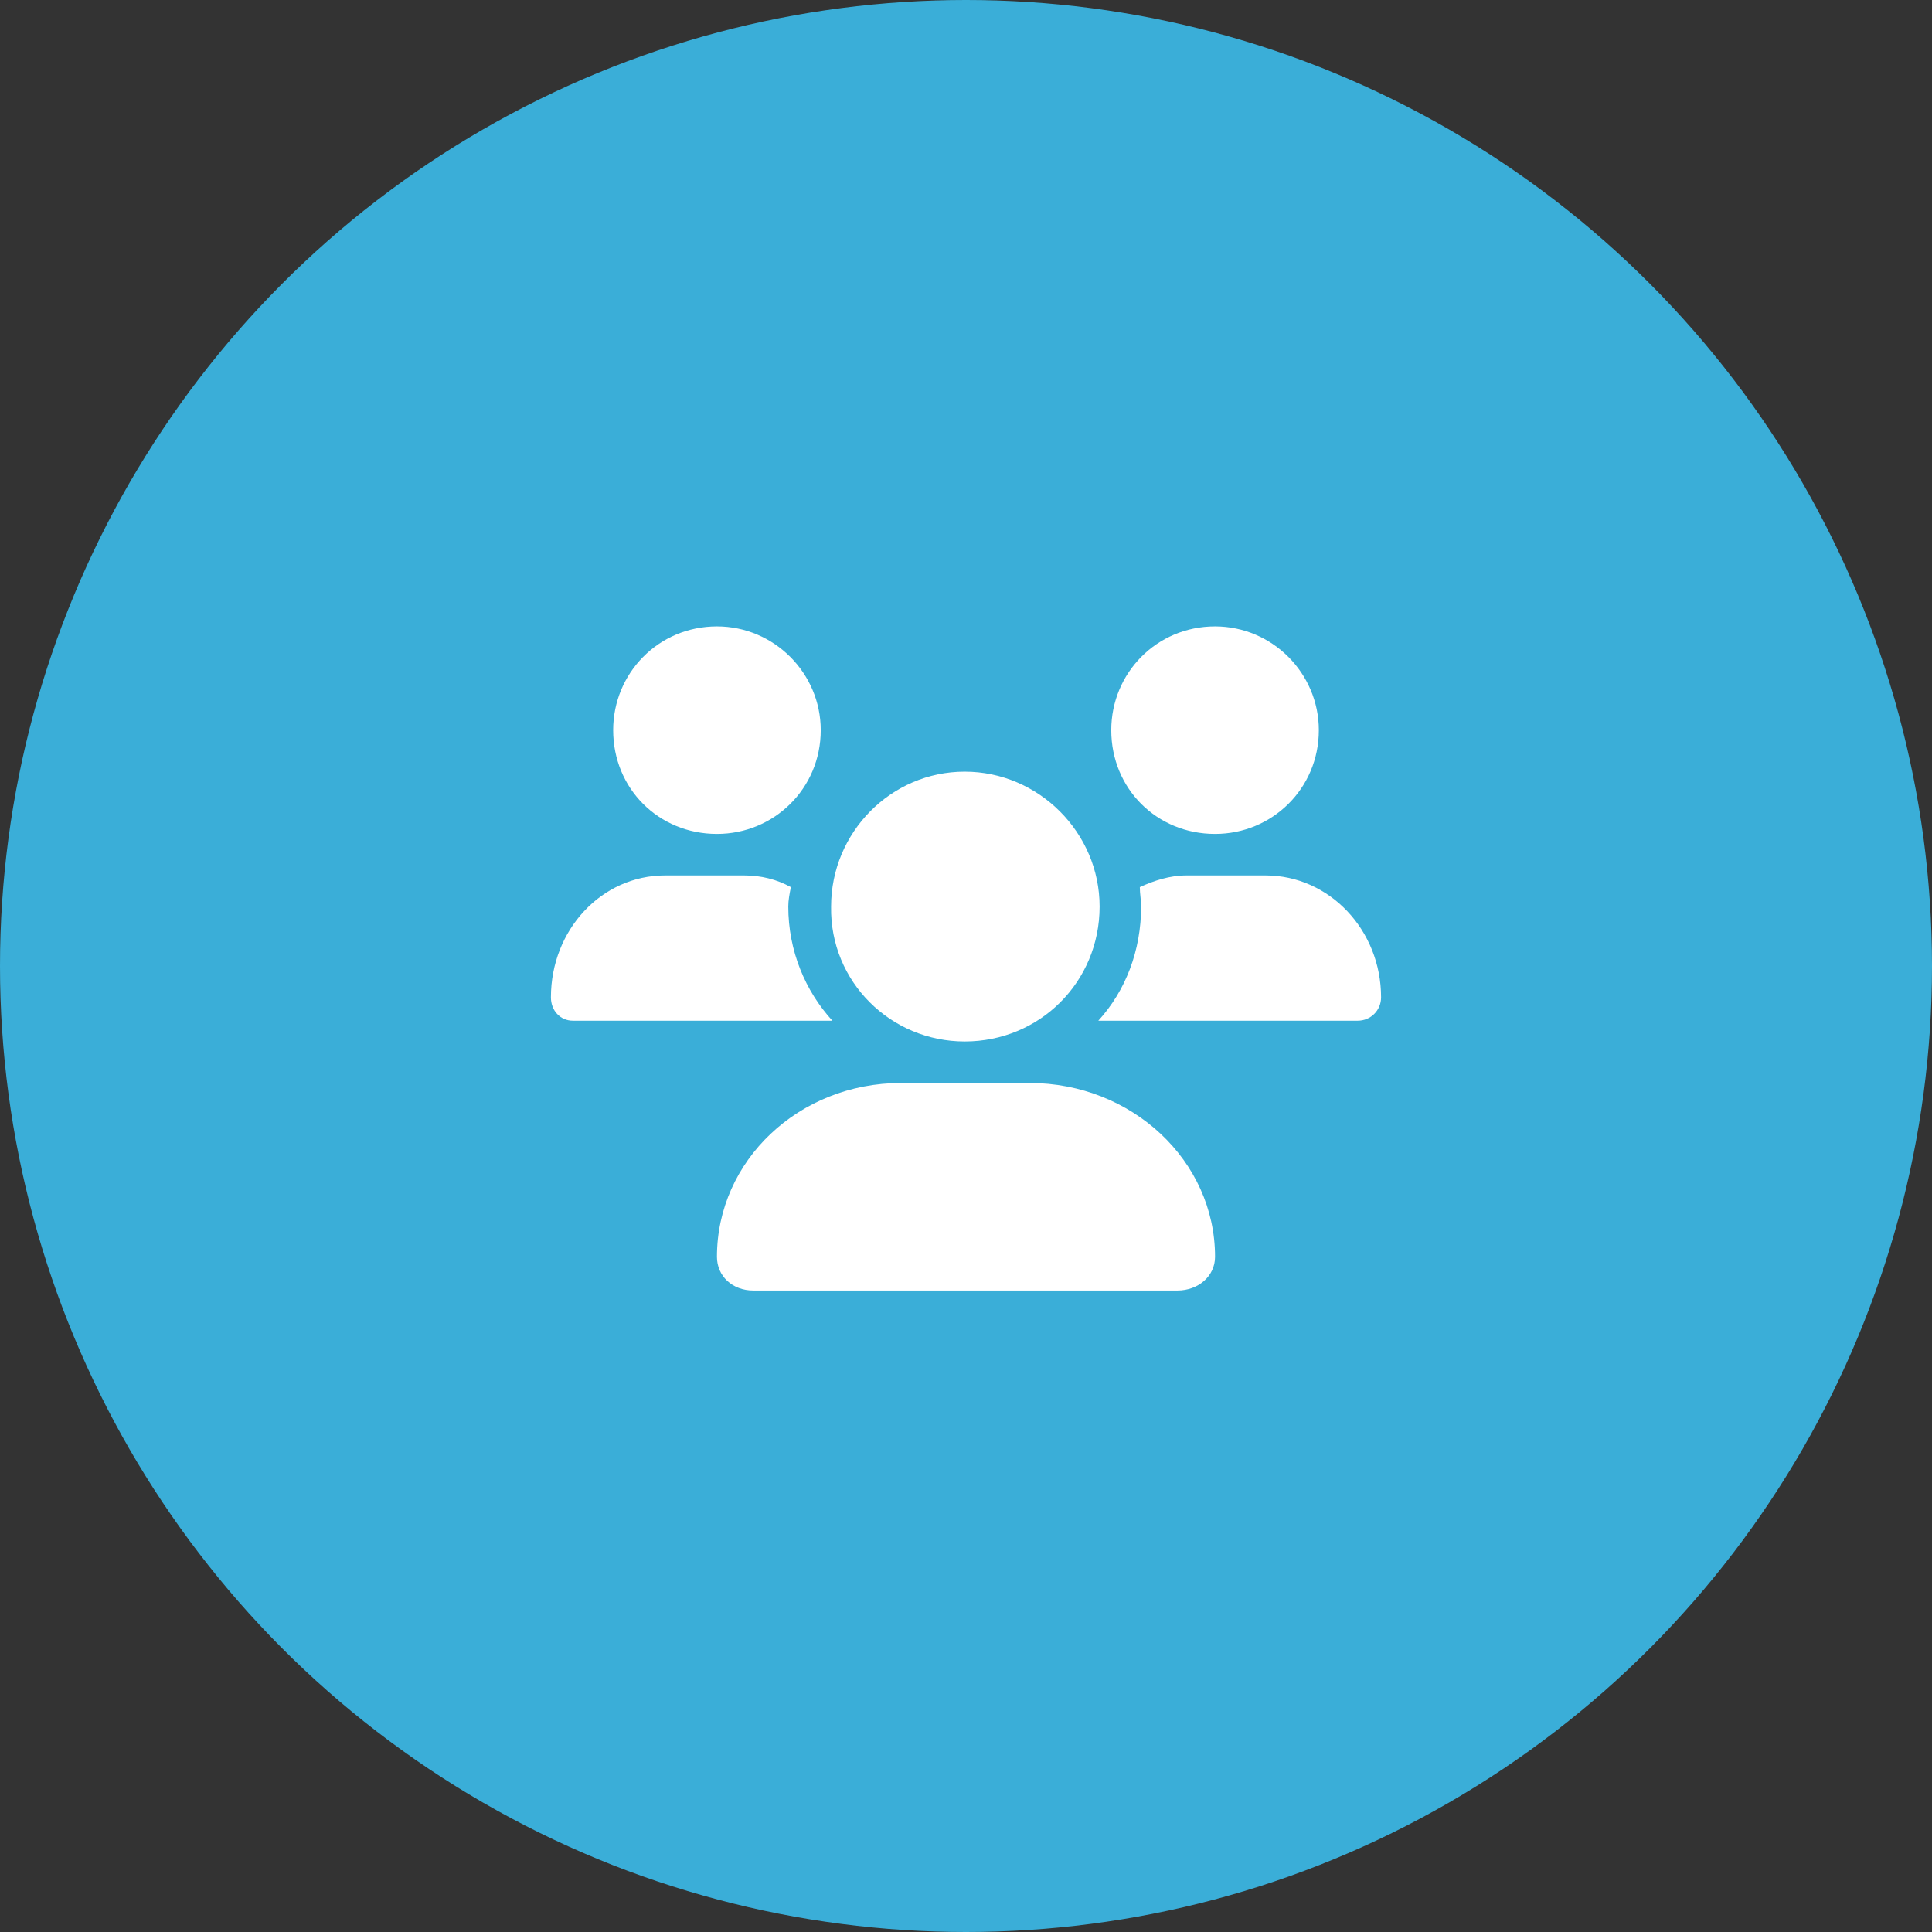
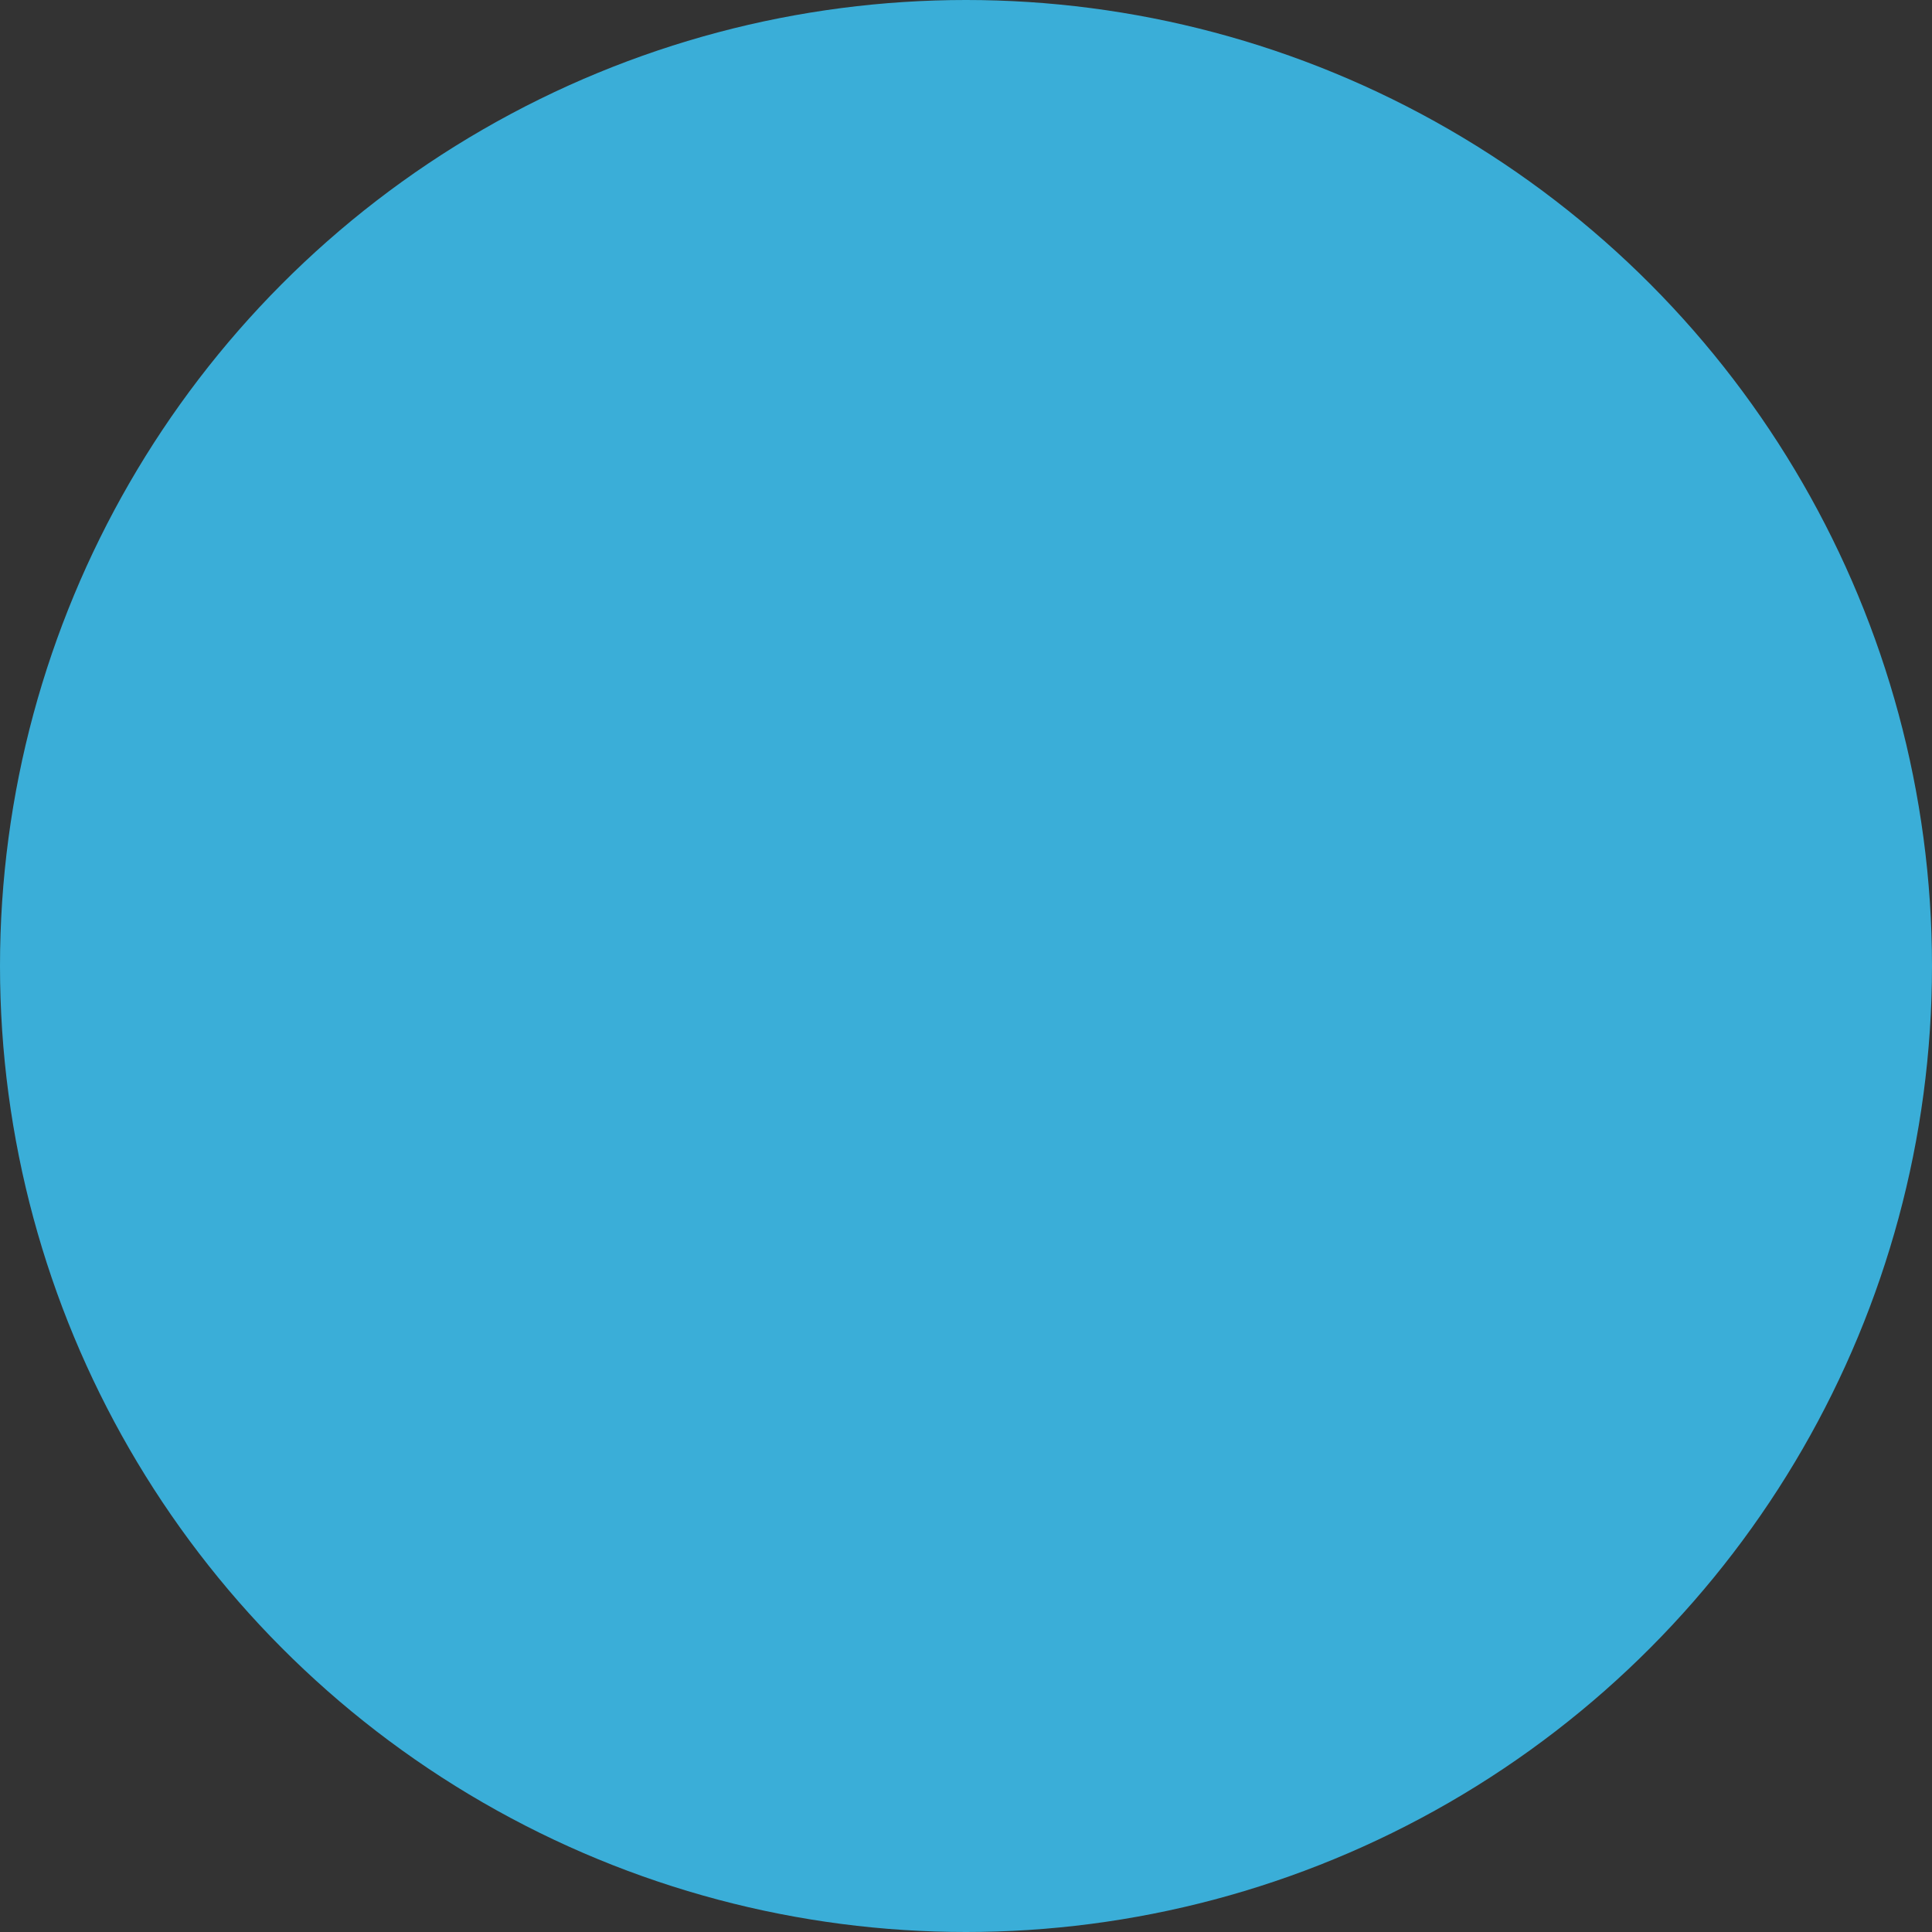
<svg xmlns="http://www.w3.org/2000/svg" width="64" height="64" viewBox="0 0 64 64" fill="none">
  <rect x="0" y="0" width="64" height="64" fill="#333333" stroke="none" />
  <circle cx="32" cy="32" r="32" fill="#3AAED8" />
  <g clip-path="url(#clip0_10982_2637)">
-     <path d="M31.957 34.5C29.508 34.5 27.488 32.523 27.531 30.031C27.531 27.582 29.508 25.562 31.957 25.562C34.406 25.562 36.426 27.582 36.426 30.031C36.426 32.523 34.449 34.5 31.957 34.5ZM34.105 35.875C37.5 35.875 40.25 38.453 40.25 41.633C40.25 42.277 39.691 42.75 39.004 42.75H24.953C24.266 42.75 23.75 42.277 23.75 41.633C23.75 38.453 26.457 35.875 29.852 35.875H34.105ZM40.25 27.625C38.316 27.625 36.812 26.121 36.812 24.188C36.812 22.297 38.316 20.75 40.25 20.75C42.141 20.75 43.688 22.297 43.688 24.188C43.688 26.121 42.141 27.625 40.25 27.625ZM26.113 30.031C26.113 31.492 26.672 32.824 27.574 33.812H18.98C18.551 33.812 18.25 33.469 18.25 33.039C18.25 30.805 19.926 29 22.031 29H24.652C25.211 29 25.727 29.129 26.199 29.387C26.156 29.602 26.113 29.816 26.113 30.031ZM23.75 27.625C21.816 27.625 20.312 26.121 20.312 24.188C20.312 22.297 21.816 20.75 23.75 20.75C25.641 20.75 27.188 22.297 27.188 24.188C27.188 26.121 25.641 27.625 23.75 27.625ZM41.926 29C44.031 29 45.75 30.805 45.75 33.039C45.75 33.469 45.406 33.812 44.977 33.812H36.383C37.285 32.824 37.801 31.492 37.801 30.031C37.801 29.816 37.758 29.602 37.758 29.387C38.23 29.172 38.746 29 39.305 29H41.926Z" fill="white" />
-   </g>
+     </g>
  <defs>
    <clipPath id="clip0_10982_2637">
      <rect width="46" height="46" fill="white" transform="translate(9 9)" />
    </clipPath>
  </defs>
</svg>